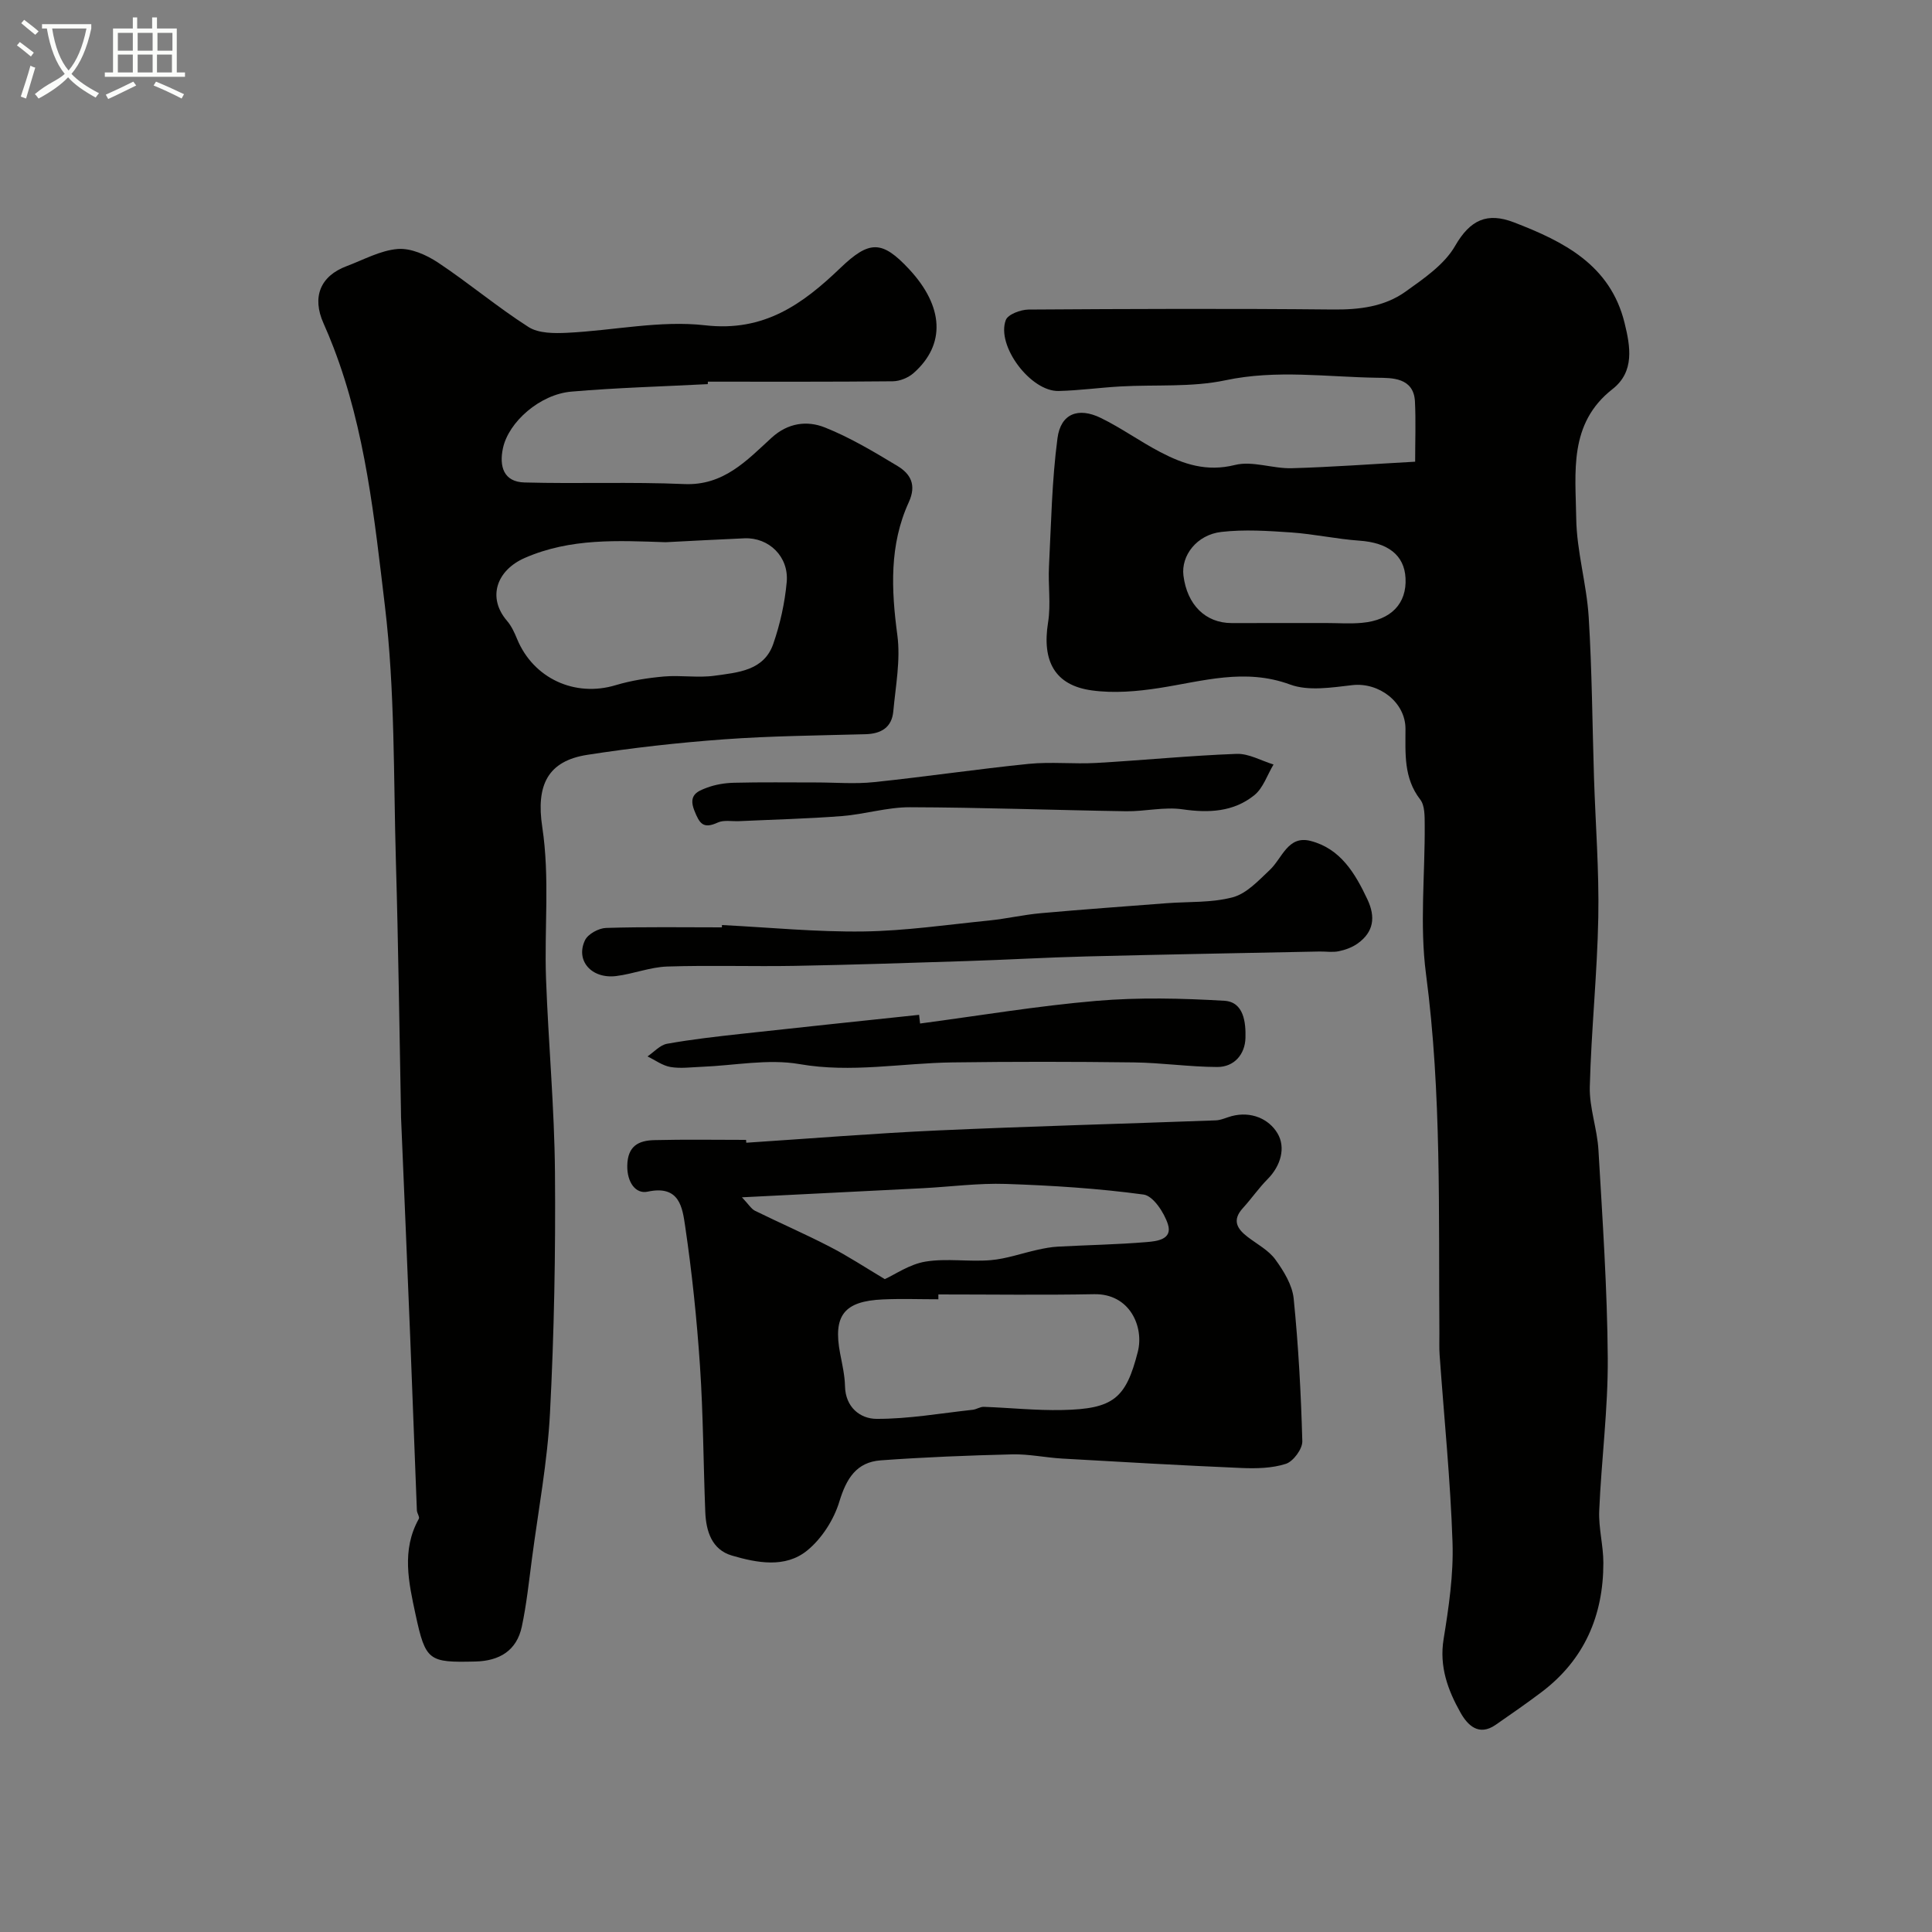
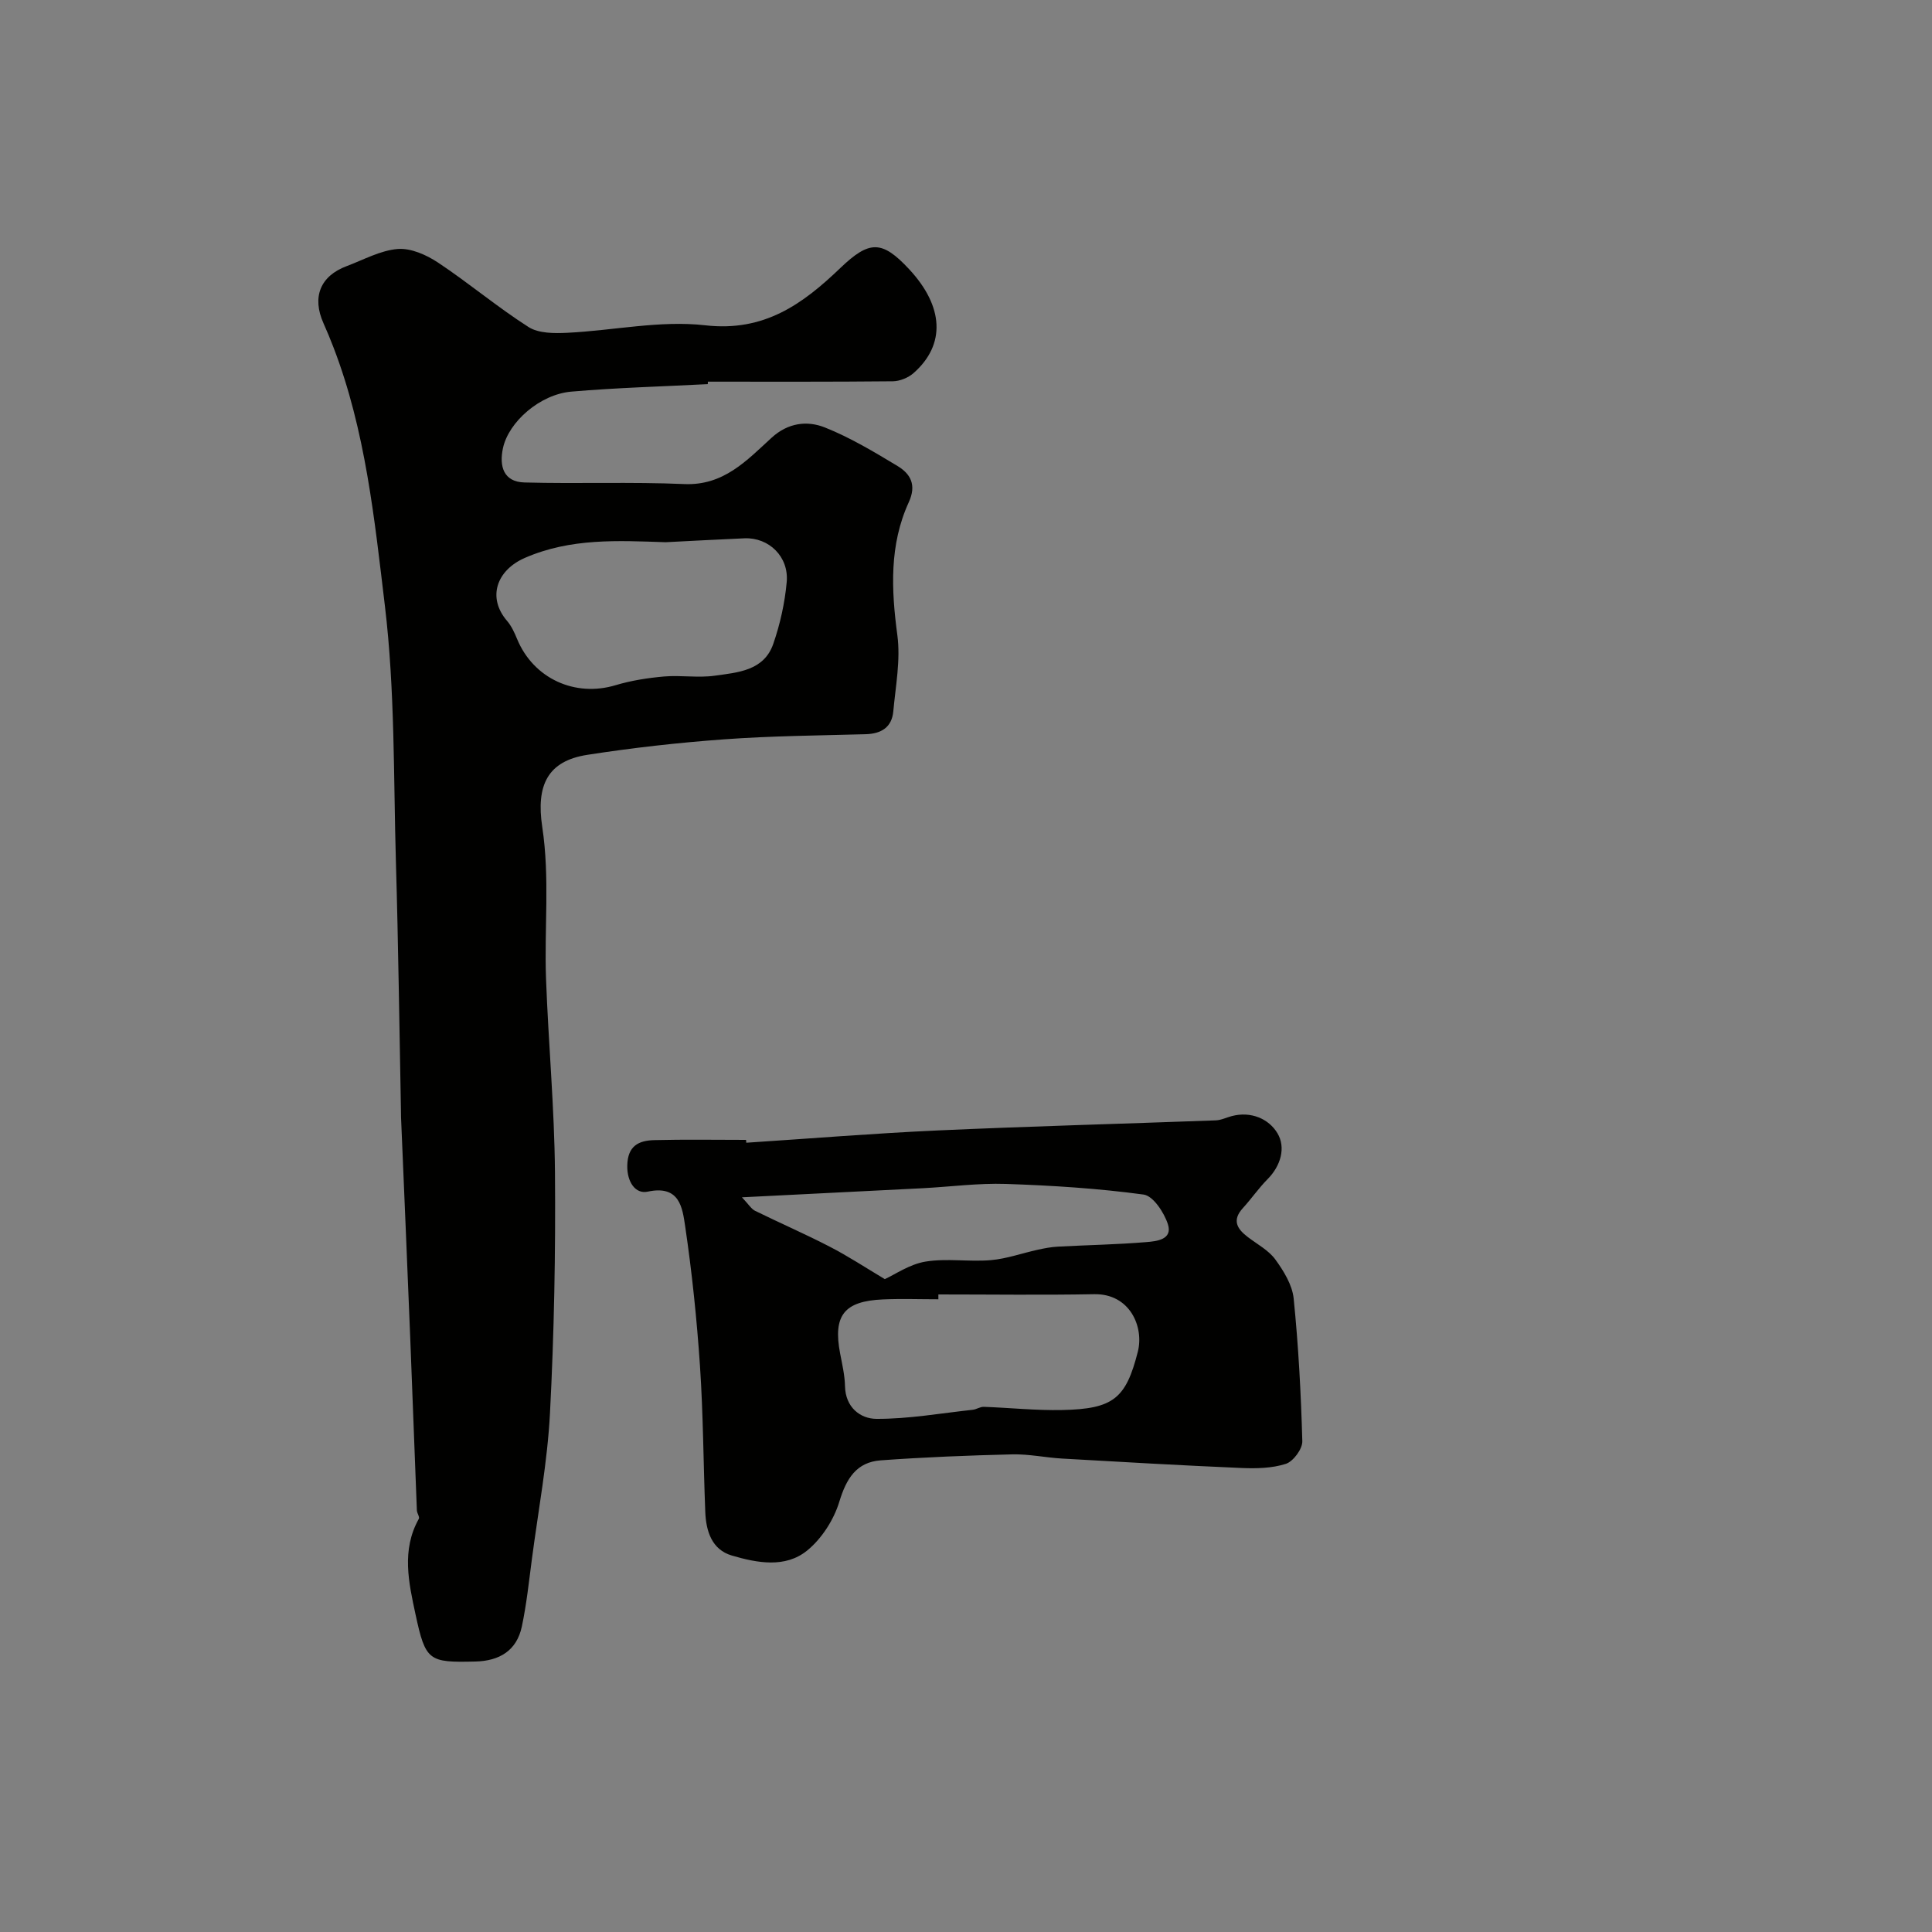
<svg xmlns="http://www.w3.org/2000/svg" enable-background="new 0 0 400 400" viewBox="0 0 400 400">
  <rect x="0" y="0" width="400" height="400" fill="#808080" stroke="none" />
-   <path d="m6.4 11.7c-1-.8-1.9-1.6-2.9-2.3l.6-.7c.9.7 1.9 1.4 2.9 2.2zm-2.1 8.3c.7-2.1 1.4-4.2 2-6.4.2.1.6.3 1 .4-.7 2.3-1.3 4.4-1.9 6.4zm3-12.8c-1.1-.9-2.1-1.7-2.9-2.4l.6-.7c1 .8 2 1.5 3 2.4zm1.4-1.3v-.9h10.2v.9c-.9 4.2-2.3 7.3-4.1 9.4 1.3 1.4 3.2 2.7 5.7 4-.2.2-.4.5-.7.9-2.5-1.4-4.4-2.7-5.7-4.2-1.4 1.5-3.5 3-6.1 4.4 0 0 0 0-.1-.1-.3-.4-.5-.7-.7-.8 2.7-2.3 4.7-2.8 6.2-4.2-1.8-2.2-3-5.3-3.7-9.4zm9.2 0h-7.1c.6 3.8 1.7 6.7 3.4 8.7 1.7-2 2.9-4.8 3.7-8.7z" fill="#fbfcfa" />
-   <path d="m31.6 3.6h.9v2.3h4.1v9.1h1.7v.9h-16.6v-.9h1.7v-9.1h4.1v-2.3h.9v2.3h3.1v-2.3zm-4 13.3.6.8c-1.9.9-3.8 1.9-5.8 2.8-.2-.3-.3-.6-.5-.9 2-.9 3.9-1.8 5.7-2.7zm-3.2-10.1v3.7h3.1v-3.7zm0 4.5v3.7h3.1v-3.7zm4.1-4.5v3.7h3.1v-3.7zm0 4.5v3.7h3.1v-3.7zm9.1 9.1c-2.1-1.1-4.1-2-5.8-2.7l.5-.8c2.2.9 4.1 1.8 5.8 2.6zm-1.9-13.6h-3.1v3.7h3.1zm-3.2 4.5v3.7h3.1v-3.7z" fill="#fbfcfa" />
  <g fill="#010100">
-     <path d="m292.99 95.59c0-4.21.16-8.35-.04-12.46-.25-5.03-4.89-4.88-7.76-4.92-10.47-.15-20.9-1.72-31.47.52-7.03 1.49-14.49.87-21.75 1.28-4.27.24-8.53.84-12.8.94-5.76.14-12.94-9.35-10.93-14.69.44-1.17 3.06-2.15 4.69-2.17 21.02-.14 42.04-.22 63.06-.01 5.45.05 10.63-.57 15.01-3.7 3.79-2.71 8.04-5.6 10.26-9.46 3.13-5.44 6.66-7.01 12.19-4.88 10.32 3.97 19.95 8.81 22.9 20.82 1.19 4.85 2.13 10.08-2.5 13.7-9.13 7.14-7.64 17.26-7.51 26.74.09 6.81 2.15 13.58 2.58 20.42.69 11.08.75 22.19 1.1 33.29.31 9.63 1.07 19.27.89 28.9-.22 11.71-1.46 23.39-1.76 35.1-.11 4.34 1.54 8.7 1.79 13.08.84 14.36 1.83 28.73 1.93 43.1.07 10.53-1.32 21.06-1.77 31.6-.15 3.58.86 7.19.86 10.79 0 10.89-3.92 20.03-12.77 26.73-3.11 2.35-6.32 4.57-9.52 6.79-3.54 2.46-5.85.04-7.3-2.54-2.6-4.63-4.41-9.49-3.49-15.18 1.07-6.6 2.07-13.36 1.85-20-.43-12.95-1.75-25.87-2.67-38.81-.11-1.49-.04-3-.05-4.5-.19-24.82.49-49.64-2.77-74.4-1.34-10.16-.19-20.63-.27-30.96-.01-1.76.03-3.95-.93-5.18-3.46-4.47-3.05-9.54-3.05-14.63 0-5.53-5.5-9.68-11.01-9.05-4.28.49-9.08 1.28-12.89-.13-9.36-3.44-18.09-.67-27.1.73-4.58.71-9.39 1.12-13.94.49-7.68-1.05-10.34-6.08-9.06-14.06.61-3.78-.01-7.74.19-11.6.45-8.86.6-17.78 1.76-26.55.67-5.09 4.29-6.48 8.97-4.2 4.24 2.07 8.11 4.87 12.3 7.06 4.81 2.52 9.62 4.14 15.46 2.68 3.62-.91 7.82.77 11.74.67 8.24-.23 16.5-.85 25.58-1.35zm-18.49 33.4c2.5 0 5.01.19 7.48-.04 6.03-.54 9.3-4 9.02-9.26-.25-4.78-3.66-7.34-9.53-7.75-4.72-.33-9.39-1.37-14.1-1.7-4.82-.33-9.73-.66-14.5-.11-5.1.58-8.37 4.91-7.85 9.04.76 6.06 4.57 9.82 9.96 9.83 6.5 0 13.01 0 19.52-.01z" />
    <path d="m146.54 79.53c-9.41.49-18.85.74-28.24 1.55-6.52.56-13 6.27-14.17 11.71-.8 3.74.11 6.99 4.47 7.1 11.01.3 22.05-.15 33.05.33 8.17.36 12.95-4.88 18.1-9.59 3.4-3.11 7.36-3.59 11.03-2.13 5.25 2.09 10.18 5.05 15.04 7.98 2.68 1.62 3.99 3.89 2.33 7.51-4.04 8.82-3.63 18.07-2.36 27.54.68 5.12-.36 10.49-.84 15.73-.3 3.32-2.48 4.66-5.74 4.75-9.77.27-19.55.35-29.29 1.06-9.47.69-18.94 1.75-28.32 3.21-8.18 1.27-10.65 6.24-9.33 14.95 1.59 10.55.4 20.96.78 31.42.49 13.37 1.74 26.73 1.85 40.1.14 16.59-.17 33.22-1.03 49.79-.52 10.1-2.42 20.14-3.74 30.2-.62 4.69-1.11 9.41-2.09 14.02-1.06 4.99-4.64 7.12-9.61 7.24-9.68.23-10.32-.09-12.4-9.76-1.41-6.58-2.95-13.29.68-19.78.22-.38-.37-1.15-.4-1.75-.48-11.94-.9-23.89-1.38-35.83-.61-15.19-1.26-30.38-1.9-45.58-.02-.5-.01-1-.02-1.5-.33-17.1-.54-34.2-1.04-51.29-.51-17.7-.18-35.53-2.28-53.06-2.16-18.02-4.02-36.32-10.65-53.54-.64-1.67-1.33-3.34-2.06-4.97-2.43-5.42-.69-9.79 4.79-11.84 3.5-1.31 6.98-3.26 10.57-3.55 2.72-.22 5.95 1.22 8.36 2.82 6.38 4.24 12.28 9.22 18.73 13.34 2.09 1.33 5.34 1.32 8.02 1.19 9.54-.46 19.23-2.62 28.56-1.55 12.2 1.4 20.18-4.39 27.96-11.85 6.03-5.78 8.64-5.8 14.27.25 7.17 7.71 7.58 15.59.93 21.47-1.1.98-2.85 1.7-4.31 1.72-12.77.13-25.54.08-38.3.08-.01.16-.01.33-.02.51zm-8.73 32.73c-9.86-.33-19.64-.89-29.13 3.24-5.82 2.53-7.89 8.18-3.69 13.06.91 1.06 1.53 2.43 2.07 3.74 3.38 8.18 11.97 12.1 20.4 9.56 3.23-.97 6.65-1.5 10.02-1.8 3.47-.3 7.04.32 10.47-.16 4.77-.67 10.22-1.01 12.15-6.6 1.42-4.1 2.39-8.47 2.78-12.8.47-5.26-3.7-9.25-8.73-9.05-5.45.23-10.89.54-16.34.81z" />
    <path d="m154.51 236.59c13.18-.86 26.35-1.94 39.55-2.54 19.21-.87 38.43-1.38 57.65-2.09 1.11-.04 2.19-.59 3.29-.88 4.02-1.07 7.72.58 9.49 3.56 1.74 2.92.72 6.7-2.06 9.5-1.84 1.86-3.34 4.05-5.11 5.99-2.3 2.52-1.19 4.31 1.04 6 1.96 1.49 4.3 2.73 5.69 4.64 1.73 2.38 3.5 5.26 3.79 8.07.99 9.82 1.52 19.7 1.79 29.56.04 1.59-1.87 4.17-3.4 4.67-2.88.93-6.16.99-9.24.86-12.37-.53-24.73-1.24-37.1-1.95-3.44-.2-6.88-.95-10.3-.87-9.09.22-18.19.58-27.25 1.24-5.03.37-7.11 3.77-8.56 8.54-1.14 3.76-3.65 7.68-6.68 10.14-4.52 3.67-10.36 2.56-15.57 1.03-4.16-1.22-5.35-5.04-5.51-9.02-.4-10.1-.42-20.21-1.1-30.29-.65-9.64-1.65-19.28-3.06-28.84-.57-3.82-1.11-8.63-7.77-7.19-2.51.54-4.28-1.98-4.22-5.38.07-4.12 2.38-5.21 5.6-5.29 6.33-.16 12.66-.05 18.99-.05.02.2.04.4.05.59zm39.77 31.41v1c-3.83 0-7.66-.14-11.48.03-8.07.35-10.36 3.35-8.86 11.2.43 2.24.96 4.51 1.01 6.77.09 4.39 3.18 6.74 6.5 6.76 6.65.03 13.3-1.16 19.94-1.88.77-.08 1.53-.63 2.28-.61 5.42.19 10.85.78 16.26.66 10.61-.22 13.18-2.4 15.64-12.05 1.32-5.17-1.64-12.08-9.05-11.93-10.74.2-21.49.05-32.24.05zm-11.09-3.17c2.08-.94 5.12-3.09 8.43-3.63 4.4-.72 9.03.08 13.51-.3 3.26-.28 6.44-1.43 9.66-2.14 1.41-.31 2.84-.59 4.27-.66 6.1-.33 12.23-.43 18.31-.94 2.07-.17 5.46-.5 4.43-3.7-.78-2.42-3.05-5.87-5.03-6.14-9.43-1.28-18.98-1.88-28.5-2.2-5.74-.19-11.5.59-17.26.89-12.11.62-24.22 1.22-37.4 1.88 1.42 1.5 1.94 2.41 2.71 2.79 5.12 2.52 10.36 4.79 15.42 7.41 3.79 1.94 7.36 4.3 11.45 6.74z" />
-     <path d="m149.48 191.52c9.76.49 19.52 1.46 29.28 1.33 8.68-.12 17.35-1.4 26.02-2.27 3.57-.36 7.1-1.19 10.68-1.51 8.68-.78 17.38-1.4 26.07-2.07 4.6-.35 9.36-.06 13.73-1.24 2.86-.77 5.33-3.48 7.65-5.66 2.57-2.42 3.73-7.19 8.41-6 6.19 1.58 9.23 6.67 11.79 12.11 1.73 3.68 1.3 6.75-2.02 9.13-1.12.8-2.54 1.32-3.9 1.6-1.28.27-2.65.04-3.99.06-16.1.33-32.2.61-48.3 1.02-8.27.21-16.53.7-24.8.96-11.8.38-23.59.77-35.4.99-8.86.16-17.72-.15-26.57.14-3.53.12-7.01 1.53-10.55 1.97-5.11.63-8.48-3.2-6.46-7.42.62-1.29 2.83-2.49 4.35-2.54 7.99-.25 15.99-.12 23.99-.12.01-.16.02-.32.02-.48z" />
-     <path d="m190.49 211.91c12.16-1.61 24.28-3.65 36.49-4.69 8.78-.75 17.7-.54 26.51-.02 4.06.24 4.46 4.55 4.37 7.72-.1 3.33-2.29 6-5.85 5.99-5.76-.02-11.51-.88-17.27-.95-12.52-.16-25.04-.17-37.55 0-10.54.14-20.95 2.22-31.67.35-6.52-1.13-13.48.3-20.24.56-2.16.08-4.37.4-6.46.04-1.66-.28-3.18-1.43-4.76-2.19 1.34-.91 2.59-2.36 4.05-2.62 5.13-.92 10.32-1.5 15.5-2.07 12.22-1.35 24.45-2.62 36.68-3.92.06.6.13 1.2.2 1.8z" />
-     <path d="m168.99 162c4 0 8.03.35 11.98-.07 10.69-1.11 21.33-2.7 32.02-3.78 4.62-.46 9.33.07 13.98-.19 9.69-.55 19.35-1.52 29.05-1.88 2.52-.09 5.1 1.42 7.65 2.2-1.3 2.16-2.14 4.88-3.98 6.36-4.29 3.46-9.4 3.71-14.86 2.92-3.8-.55-7.79.46-11.7.4-14.92-.23-29.84-.79-44.76-.83-4.68-.01-9.35 1.46-14.06 1.83-7.08.55-14.18.72-21.27 1.05-1.49.07-3.18-.29-4.44.29-3.01 1.38-3.77.24-4.86-2.53-1.24-3.16.62-3.93 2.55-4.66 1.79-.68 3.8-1.01 5.72-1.05 5.65-.14 11.31-.06 16.98-.06z" />
+     <path d="m149.48 191.52z" />
  </g>
</svg>